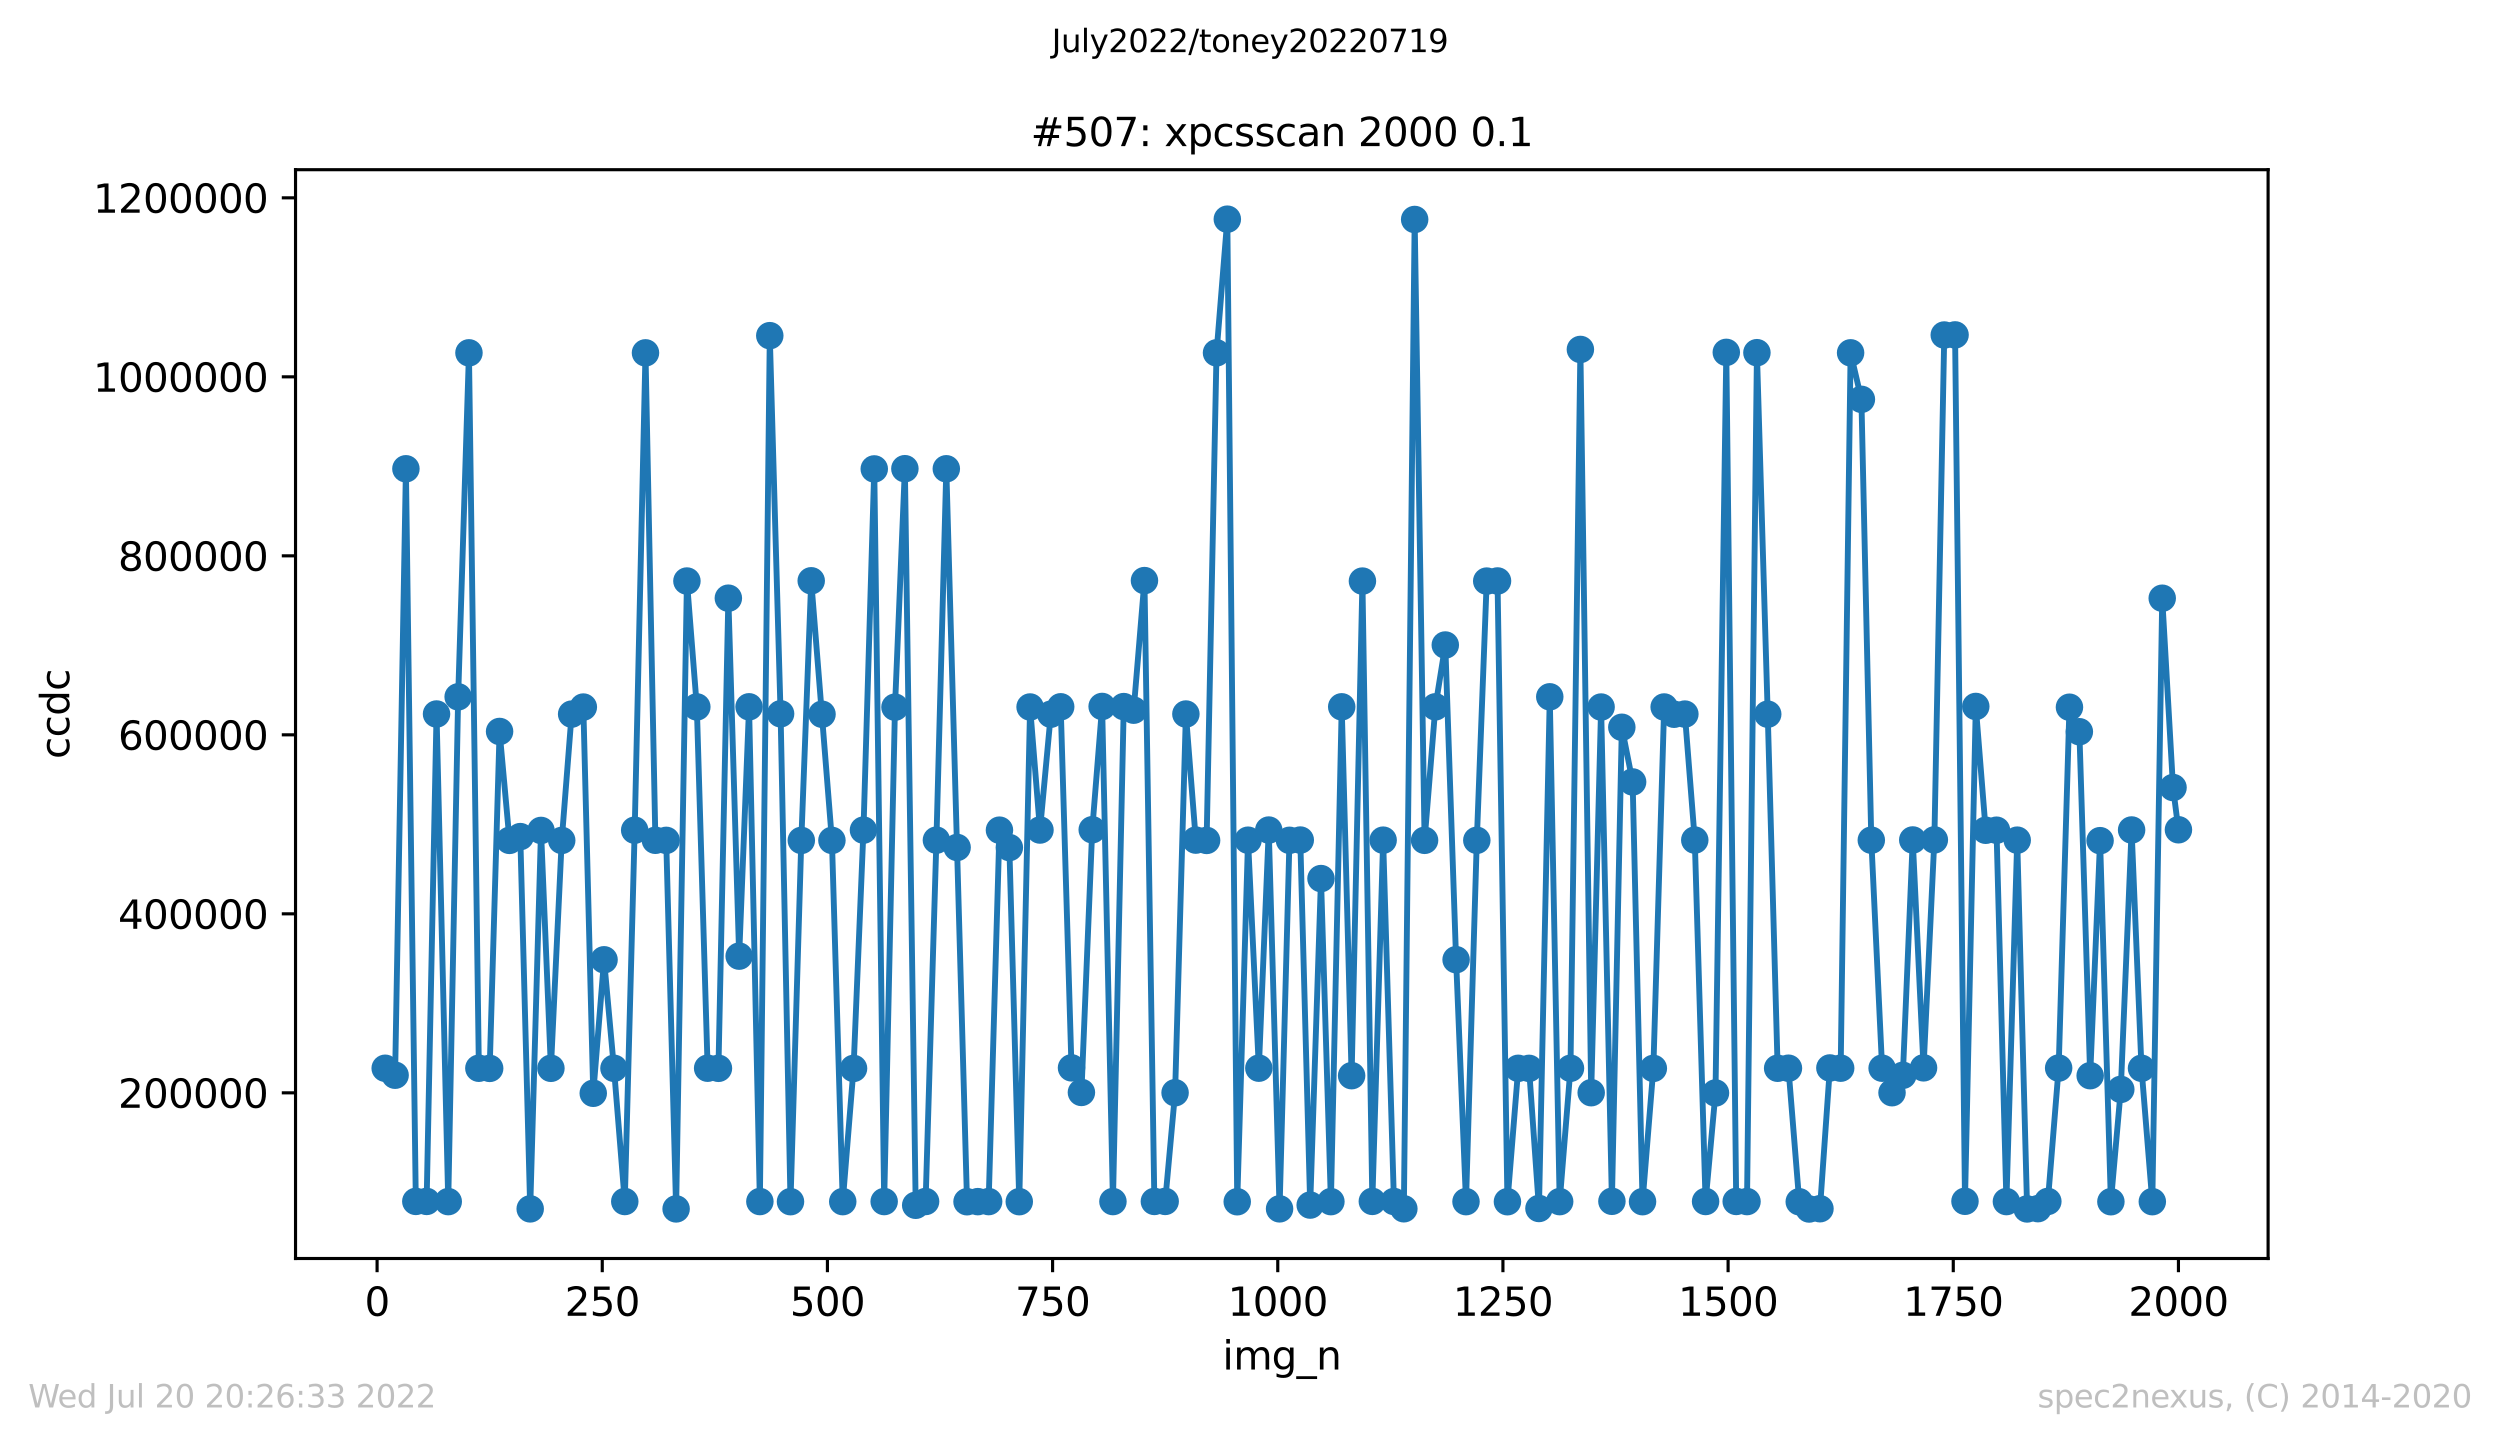
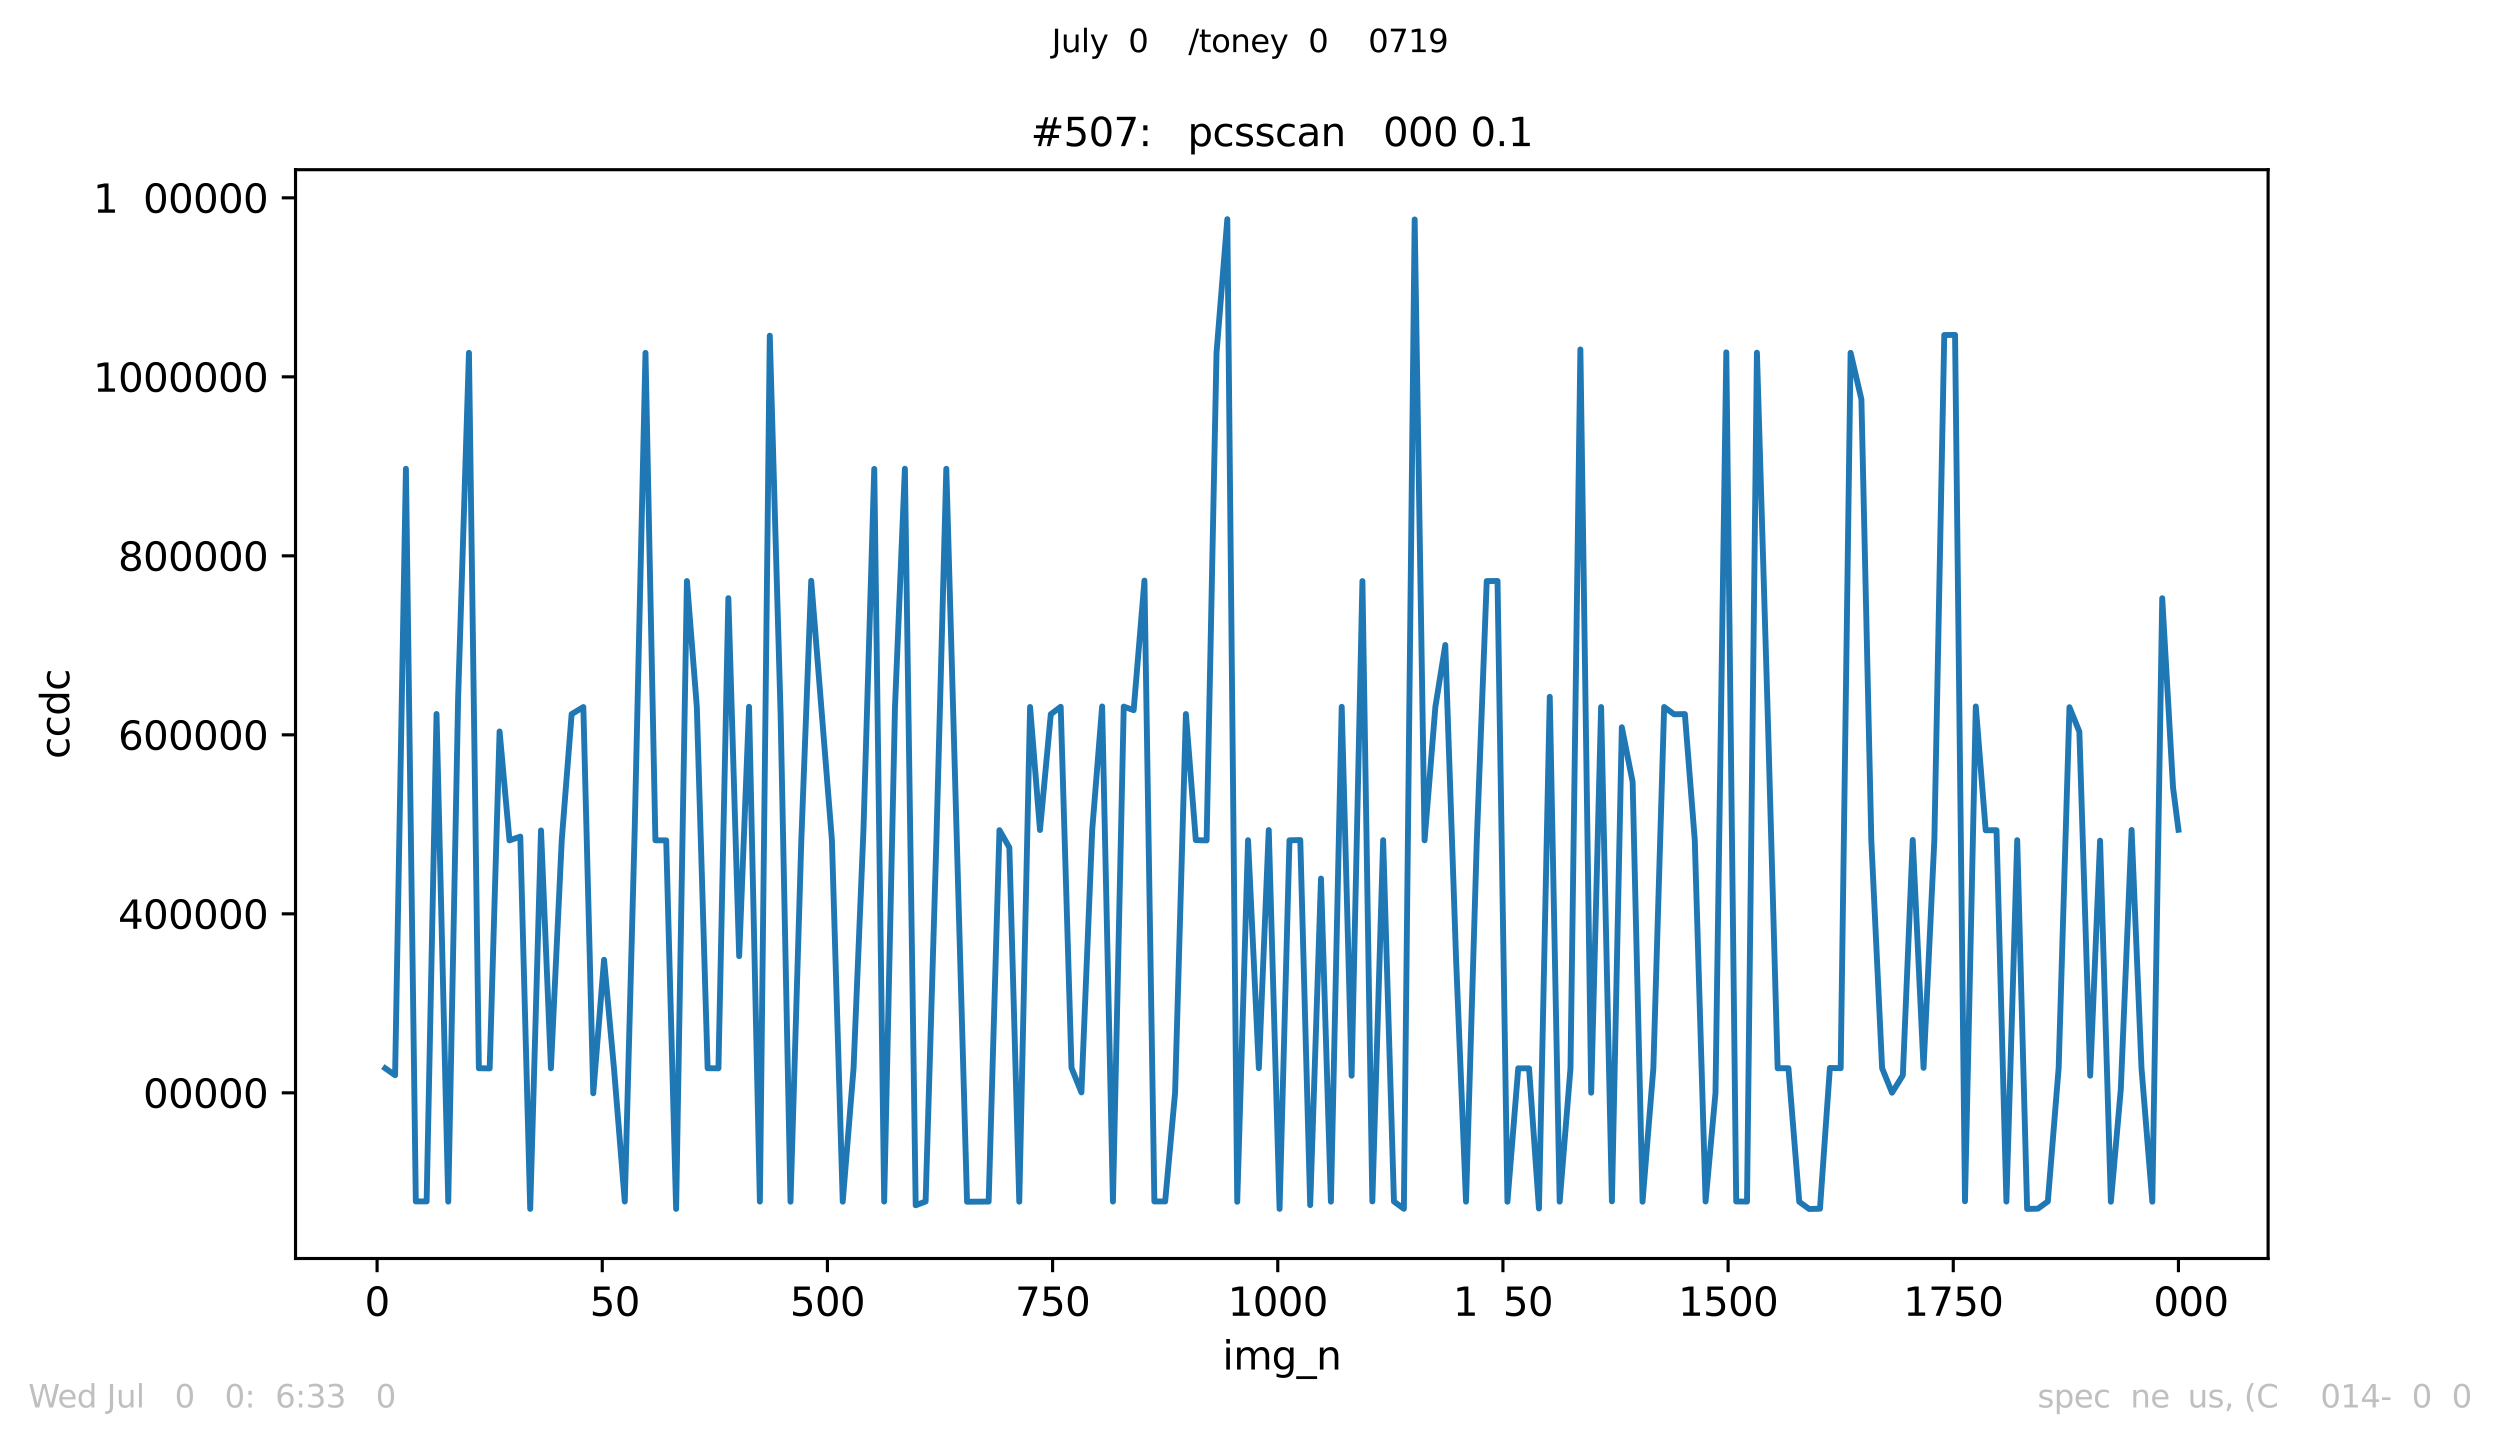
<svg xmlns="http://www.w3.org/2000/svg" xmlns:xlink="http://www.w3.org/1999/xlink" width="636.48pt" height="367.2pt" viewBox="0 0 636.48 367.2" version="1.1">
  <defs>
    <style type="text/css">*{stroke-linejoin: round; stroke-linecap: butt}</style>
  </defs>
  <g id="figure_1">
    <g id="patch_1">
      <path d="M 0 367.2  L 636.48 367.2  L 636.48 0  L 0 0  z " style="fill: #ffffff" />
    </g>
    <g id="axes_1">
      <g id="patch_2">
        <path d="M 75.24 320.4  L 577.44 320.4  L 577.44 43.2  L 75.24 43.2  z " style="fill: #ffffff" />
      </g>
      <g id="matplotlib.axis_1">
        <g id="xtick_1">
          <g id="line2d_1">
            <defs>
              <path id="madd8ca1b54" d="M 0 0  L 0 3.5  " style="stroke: #000000; stroke-width: 0.8" />
            </defs>
            <g>
              <use xlink:href="#madd8ca1b54" x="96.004" y="320.4" style="stroke: #000000; stroke-width: 0.8" />
            </g>
          </g>
          <g id="text_1">
            <g transform="translate(92.822 334.998)scale(0.1 -0.1)">
              <defs>
                <path id="DejaVuSans-30" d="M 2034 4250  Q 1547 4250 1301 3770  Q 1056 3291 1056 2328  Q 1056 1369 1301 889  Q 1547 409 2034 409  Q 2525 409 2770 889  Q 3016 1369 3016 2328  Q 3016 3291 2770 3770  Q 2525 4250 2034 4250  z M 2034 4750  Q 2819 4750 3233 4129  Q 3647 3509 3647 2328  Q 3647 1150 3233 529  Q 2819 -91 2034 -91  Q 1250 -91 836 529  Q 422 1150 422 2328  Q 422 3509 836 4129  Q 1250 4750 2034 4750  z " transform="scale(0.016)" />
              </defs>
              <use xlink:href="#DejaVuSans-30" />
            </g>
          </g>
        </g>
        <g id="xtick_2">
          <g id="line2d_2">
            <g>
              <use xlink:href="#madd8ca1b54" x="153.33" y="320.4" style="stroke: #000000; stroke-width: 0.8" />
            </g>
          </g>
          <g id="text_2">
            <g transform="translate(143.786 334.998)scale(0.1 -0.1)">
              <defs>
-                 <path id="DejaVuSans-32" d="M 1228 531  L 3431 531  L 3431 0  L 469 0  L 469 531  Q 828 903 1448 1529  Q 2069 2156 2228 2338  Q 2531 2678 2651 2914  Q 2772 3150 2772 3378  Q 2772 3750 2511 3984  Q 2250 4219 1831 4219  Q 1534 4219 1204 4116  Q 875 4013 500 3803  L 500 4441  Q 881 4594 1212 4672  Q 1544 4750 1819 4750  Q 2544 4750 2975 4387  Q 3406 4025 3406 3419  Q 3406 3131 3298 2873  Q 3191 2616 2906 2266  Q 2828 2175 2409 1742  Q 1991 1309 1228 531  z " transform="scale(0.016)" />
                <path id="DejaVuSans-35" d="M 691 4666  L 3169 4666  L 3169 4134  L 1269 4134  L 1269 2991  Q 1406 3038 1543 3061  Q 1681 3084 1819 3084  Q 2600 3084 3056 2656  Q 3513 2228 3513 1497  Q 3513 744 3044 326  Q 2575 -91 1722 -91  Q 1428 -91 1123 -41  Q 819 9 494 109  L 494 744  Q 775 591 1075 516  Q 1375 441 1709 441  Q 2250 441 2565 725  Q 2881 1009 2881 1497  Q 2881 1984 2565 2268  Q 2250 2553 1709 2553  Q 1456 2553 1204 2497  Q 953 2441 691 2322  L 691 4666  z " transform="scale(0.016)" />
              </defs>
              <use xlink:href="#DejaVuSans-32" />
              <use xlink:href="#DejaVuSans-35" x="63.623" />
              <use xlink:href="#DejaVuSans-30" x="127.246" />
            </g>
          </g>
        </g>
        <g id="xtick_3">
          <g id="line2d_3">
            <g>
              <use xlink:href="#madd8ca1b54" x="210.656" y="320.4" style="stroke: #000000; stroke-width: 0.8" />
            </g>
          </g>
          <g id="text_3">
            <g transform="translate(201.112 334.998)scale(0.1 -0.1)">
              <use xlink:href="#DejaVuSans-35" />
              <use xlink:href="#DejaVuSans-30" x="63.623" />
              <use xlink:href="#DejaVuSans-30" x="127.246" />
            </g>
          </g>
        </g>
        <g id="xtick_4">
          <g id="line2d_4">
            <g>
              <use xlink:href="#madd8ca1b54" x="267.982" y="320.4" style="stroke: #000000; stroke-width: 0.8" />
            </g>
          </g>
          <g id="text_4">
            <g transform="translate(258.438 334.998)scale(0.1 -0.1)">
              <defs>
                <path id="DejaVuSans-37" d="M 525 4666  L 3525 4666  L 3525 4397  L 1831 0  L 1172 0  L 2766 4134  L 525 4134  L 525 4666  z " transform="scale(0.016)" />
              </defs>
              <use xlink:href="#DejaVuSans-37" />
              <use xlink:href="#DejaVuSans-35" x="63.623" />
              <use xlink:href="#DejaVuSans-30" x="127.246" />
            </g>
          </g>
        </g>
        <g id="xtick_5">
          <g id="line2d_5">
            <g>
              <use xlink:href="#madd8ca1b54" x="325.308" y="320.4" style="stroke: #000000; stroke-width: 0.8" />
            </g>
          </g>
          <g id="text_5">
            <g transform="translate(312.583 334.998)scale(0.1 -0.1)">
              <defs>
                <path id="DejaVuSans-31" d="M 794 531  L 1825 531  L 1825 4091  L 703 3866  L 703 4441  L 1819 4666  L 2450 4666  L 2450 531  L 3481 531  L 3481 0  L 794 0  L 794 531  z " transform="scale(0.016)" />
              </defs>
              <use xlink:href="#DejaVuSans-31" />
              <use xlink:href="#DejaVuSans-30" x="63.623" />
              <use xlink:href="#DejaVuSans-30" x="127.246" />
              <use xlink:href="#DejaVuSans-30" x="190.869" />
            </g>
          </g>
        </g>
        <g id="xtick_6">
          <g id="line2d_6">
            <g>
              <use xlink:href="#madd8ca1b54" x="382.634" y="320.4" style="stroke: #000000; stroke-width: 0.8" />
            </g>
          </g>
          <g id="text_6">
            <g transform="translate(369.909 334.998)scale(0.1 -0.1)">
              <use xlink:href="#DejaVuSans-31" />
              <use xlink:href="#DejaVuSans-32" x="63.623" />
              <use xlink:href="#DejaVuSans-35" x="127.246" />
              <use xlink:href="#DejaVuSans-30" x="190.869" />
            </g>
          </g>
        </g>
        <g id="xtick_7">
          <g id="line2d_7">
            <g>
              <use xlink:href="#madd8ca1b54" x="439.96" y="320.4" style="stroke: #000000; stroke-width: 0.8" />
            </g>
          </g>
          <g id="text_7">
            <g transform="translate(427.235 334.998)scale(0.1 -0.1)">
              <use xlink:href="#DejaVuSans-31" />
              <use xlink:href="#DejaVuSans-35" x="63.623" />
              <use xlink:href="#DejaVuSans-30" x="127.246" />
              <use xlink:href="#DejaVuSans-30" x="190.869" />
            </g>
          </g>
        </g>
        <g id="xtick_8">
          <g id="line2d_8">
            <g>
              <use xlink:href="#madd8ca1b54" x="497.287" y="320.4" style="stroke: #000000; stroke-width: 0.8" />
            </g>
          </g>
          <g id="text_8">
            <g transform="translate(484.562 334.998)scale(0.1 -0.1)">
              <use xlink:href="#DejaVuSans-31" />
              <use xlink:href="#DejaVuSans-37" x="63.623" />
              <use xlink:href="#DejaVuSans-35" x="127.246" />
              <use xlink:href="#DejaVuSans-30" x="190.869" />
            </g>
          </g>
        </g>
        <g id="xtick_9">
          <g id="line2d_9">
            <g>
              <use xlink:href="#madd8ca1b54" x="554.613" y="320.4" style="stroke: #000000; stroke-width: 0.8" />
            </g>
          </g>
          <g id="text_9">
            <g transform="translate(541.888 334.998)scale(0.1 -0.1)">
              <use xlink:href="#DejaVuSans-32" />
              <use xlink:href="#DejaVuSans-30" x="63.623" />
              <use xlink:href="#DejaVuSans-30" x="127.246" />
              <use xlink:href="#DejaVuSans-30" x="190.869" />
            </g>
          </g>
        </g>
        <g id="text_10">
          <g transform="translate(311.238 348.677)scale(0.1 -0.1)">
            <defs>
              <path id="DejaVuSans-69" d="M 603 3500  L 1178 3500  L 1178 0  L 603 0  L 603 3500  z M 603 4863  L 1178 4863  L 1178 4134  L 603 4134  L 603 4863  z " transform="scale(0.016)" />
              <path id="DejaVuSans-6d" d="M 3328 2828  Q 3544 3216 3844 3400  Q 4144 3584 4550 3584  Q 5097 3584 5394 3201  Q 5691 2819 5691 2113  L 5691 0  L 5113 0  L 5113 2094  Q 5113 2597 4934 2840  Q 4756 3084 4391 3084  Q 3944 3084 3684 2787  Q 3425 2491 3425 1978  L 3425 0  L 2847 0  L 2847 2094  Q 2847 2600 2669 2842  Q 2491 3084 2119 3084  Q 1678 3084 1418 2786  Q 1159 2488 1159 1978  L 1159 0  L 581 0  L 581 3500  L 1159 3500  L 1159 2956  Q 1356 3278 1631 3431  Q 1906 3584 2284 3584  Q 2666 3584 2933 3390  Q 3200 3197 3328 2828  z " transform="scale(0.016)" />
              <path id="DejaVuSans-67" d="M 2906 1791  Q 2906 2416 2648 2759  Q 2391 3103 1925 3103  Q 1463 3103 1205 2759  Q 947 2416 947 1791  Q 947 1169 1205 825  Q 1463 481 1925 481  Q 2391 481 2648 825  Q 2906 1169 2906 1791  z M 3481 434  Q 3481 -459 3084 -895  Q 2688 -1331 1869 -1331  Q 1566 -1331 1297 -1286  Q 1028 -1241 775 -1147  L 775 -588  Q 1028 -725 1275 -790  Q 1522 -856 1778 -856  Q 2344 -856 2625 -561  Q 2906 -266 2906 331  L 2906 616  Q 2728 306 2450 153  Q 2172 0 1784 0  Q 1141 0 747 490  Q 353 981 353 1791  Q 353 2603 747 3093  Q 1141 3584 1784 3584  Q 2172 3584 2450 3431  Q 2728 3278 2906 2969  L 2906 3500  L 3481 3500  L 3481 434  z " transform="scale(0.016)" />
              <path id="DejaVuSans-5f" d="M 3263 -1063  L 3263 -1509  L -63 -1509  L -63 -1063  L 3263 -1063  z " transform="scale(0.016)" />
              <path id="DejaVuSans-6e" d="M 3513 2113  L 3513 0  L 2938 0  L 2938 2094  Q 2938 2591 2744 2837  Q 2550 3084 2163 3084  Q 1697 3084 1428 2787  Q 1159 2491 1159 1978  L 1159 0  L 581 0  L 581 3500  L 1159 3500  L 1159 2956  Q 1366 3272 1645 3428  Q 1925 3584 2291 3584  Q 2894 3584 3203 3211  Q 3513 2838 3513 2113  z " transform="scale(0.016)" />
            </defs>
            <use xlink:href="#DejaVuSans-69" />
            <use xlink:href="#DejaVuSans-6d" x="27.783" />
            <use xlink:href="#DejaVuSans-67" x="125.195" />
            <use xlink:href="#DejaVuSans-5f" x="188.672" />
            <use xlink:href="#DejaVuSans-6e" x="238.672" />
          </g>
        </g>
      </g>
      <g id="matplotlib.axis_2">
        <g id="ytick_1">
          <g id="line2d_10">
            <defs>
              <path id="md2fcc6db01" d="M 0 0  L -3.5 0  " style="stroke: #000000; stroke-width: 0.8" />
            </defs>
            <g>
              <use xlink:href="#md2fcc6db01" x="75.24" y="278.231" style="stroke: #000000; stroke-width: 0.8" />
            </g>
          </g>
          <g id="text_11">
            <g transform="translate(30.065 282.03)scale(0.1 -0.1)">
              <use xlink:href="#DejaVuSans-32" />
              <use xlink:href="#DejaVuSans-30" x="63.623" />
              <use xlink:href="#DejaVuSans-30" x="127.246" />
              <use xlink:href="#DejaVuSans-30" x="190.869" />
              <use xlink:href="#DejaVuSans-30" x="254.492" />
              <use xlink:href="#DejaVuSans-30" x="318.115" />
            </g>
          </g>
        </g>
        <g id="ytick_2">
          <g id="line2d_11">
            <g>
              <use xlink:href="#md2fcc6db01" x="75.24" y="232.658" style="stroke: #000000; stroke-width: 0.8" />
            </g>
          </g>
          <g id="text_12">
            <g transform="translate(30.065 236.457)scale(0.1 -0.1)">
              <defs>
                <path id="DejaVuSans-34" d="M 2419 4116  L 825 1625  L 2419 1625  L 2419 4116  z M 2253 4666  L 3047 4666  L 3047 1625  L 3713 1625  L 3713 1100  L 3047 1100  L 3047 0  L 2419 0  L 2419 1100  L 313 1100  L 313 1709  L 2253 4666  z " transform="scale(0.016)" />
              </defs>
              <use xlink:href="#DejaVuSans-34" />
              <use xlink:href="#DejaVuSans-30" x="63.623" />
              <use xlink:href="#DejaVuSans-30" x="127.246" />
              <use xlink:href="#DejaVuSans-30" x="190.869" />
              <use xlink:href="#DejaVuSans-30" x="254.492" />
              <use xlink:href="#DejaVuSans-30" x="318.115" />
            </g>
          </g>
        </g>
        <g id="ytick_3">
          <g id="line2d_12">
            <g>
              <use xlink:href="#md2fcc6db01" x="75.24" y="187.085" style="stroke: #000000; stroke-width: 0.8" />
            </g>
          </g>
          <g id="text_13">
            <g transform="translate(30.065 190.884)scale(0.1 -0.1)">
              <defs>
                <path id="DejaVuSans-36" d="M 2113 2584  Q 1688 2584 1439 2293  Q 1191 2003 1191 1497  Q 1191 994 1439 701  Q 1688 409 2113 409  Q 2538 409 2786 701  Q 3034 994 3034 1497  Q 3034 2003 2786 2293  Q 2538 2584 2113 2584  z M 3366 4563  L 3366 3988  Q 3128 4100 2886 4159  Q 2644 4219 2406 4219  Q 1781 4219 1451 3797  Q 1122 3375 1075 2522  Q 1259 2794 1537 2939  Q 1816 3084 2150 3084  Q 2853 3084 3261 2657  Q 3669 2231 3669 1497  Q 3669 778 3244 343  Q 2819 -91 2113 -91  Q 1303 -91 875 529  Q 447 1150 447 2328  Q 447 3434 972 4092  Q 1497 4750 2381 4750  Q 2619 4750 2861 4703  Q 3103 4656 3366 4563  z " transform="scale(0.016)" />
              </defs>
              <use xlink:href="#DejaVuSans-36" />
              <use xlink:href="#DejaVuSans-30" x="63.623" />
              <use xlink:href="#DejaVuSans-30" x="127.246" />
              <use xlink:href="#DejaVuSans-30" x="190.869" />
              <use xlink:href="#DejaVuSans-30" x="254.492" />
              <use xlink:href="#DejaVuSans-30" x="318.115" />
            </g>
          </g>
        </g>
        <g id="ytick_4">
          <g id="line2d_13">
            <g>
              <use xlink:href="#md2fcc6db01" x="75.24" y="141.512" style="stroke: #000000; stroke-width: 0.8" />
            </g>
          </g>
          <g id="text_14">
            <g transform="translate(30.065 145.312)scale(0.1 -0.1)">
              <defs>
                <path id="DejaVuSans-38" d="M 2034 2216  Q 1584 2216 1326 1975  Q 1069 1734 1069 1313  Q 1069 891 1326 650  Q 1584 409 2034 409  Q 2484 409 2743 651  Q 3003 894 3003 1313  Q 3003 1734 2745 1975  Q 2488 2216 2034 2216  z M 1403 2484  Q 997 2584 770 2862  Q 544 3141 544 3541  Q 544 4100 942 4425  Q 1341 4750 2034 4750  Q 2731 4750 3128 4425  Q 3525 4100 3525 3541  Q 3525 3141 3298 2862  Q 3072 2584 2669 2484  Q 3125 2378 3379 2068  Q 3634 1759 3634 1313  Q 3634 634 3220 271  Q 2806 -91 2034 -91  Q 1263 -91 848 271  Q 434 634 434 1313  Q 434 1759 690 2068  Q 947 2378 1403 2484  z M 1172 3481  Q 1172 3119 1398 2916  Q 1625 2713 2034 2713  Q 2441 2713 2670 2916  Q 2900 3119 2900 3481  Q 2900 3844 2670 4047  Q 2441 4250 2034 4250  Q 1625 4250 1398 4047  Q 1172 3844 1172 3481  z " transform="scale(0.016)" />
              </defs>
              <use xlink:href="#DejaVuSans-38" />
              <use xlink:href="#DejaVuSans-30" x="63.623" />
              <use xlink:href="#DejaVuSans-30" x="127.246" />
              <use xlink:href="#DejaVuSans-30" x="190.869" />
              <use xlink:href="#DejaVuSans-30" x="254.492" />
              <use xlink:href="#DejaVuSans-30" x="318.115" />
            </g>
          </g>
        </g>
        <g id="ytick_5">
          <g id="line2d_14">
            <g>
              <use xlink:href="#md2fcc6db01" x="75.24" y="95.94" style="stroke: #000000; stroke-width: 0.8" />
            </g>
          </g>
          <g id="text_15">
            <g transform="translate(23.703 99.739)scale(0.1 -0.1)">
              <use xlink:href="#DejaVuSans-31" />
              <use xlink:href="#DejaVuSans-30" x="63.623" />
              <use xlink:href="#DejaVuSans-30" x="127.246" />
              <use xlink:href="#DejaVuSans-30" x="190.869" />
              <use xlink:href="#DejaVuSans-30" x="254.492" />
              <use xlink:href="#DejaVuSans-30" x="318.115" />
              <use xlink:href="#DejaVuSans-30" x="381.738" />
            </g>
          </g>
        </g>
        <g id="ytick_6">
          <g id="line2d_15">
            <g>
              <use xlink:href="#md2fcc6db01" x="75.24" y="50.367" style="stroke: #000000; stroke-width: 0.8" />
            </g>
          </g>
          <g id="text_16">
            <g transform="translate(23.703 54.166)scale(0.1 -0.1)">
              <use xlink:href="#DejaVuSans-31" />
              <use xlink:href="#DejaVuSans-32" x="63.623" />
              <use xlink:href="#DejaVuSans-30" x="127.246" />
              <use xlink:href="#DejaVuSans-30" x="190.869" />
              <use xlink:href="#DejaVuSans-30" x="254.492" />
              <use xlink:href="#DejaVuSans-30" x="318.115" />
              <use xlink:href="#DejaVuSans-30" x="381.738" />
            </g>
          </g>
        </g>
        <g id="text_17">
          <g transform="translate(17.623 193.222)rotate(-90)scale(0.1 -0.1)">
            <defs>
              <path id="DejaVuSans-63" d="M 3122 3366  L 3122 2828  Q 2878 2963 2633 3030  Q 2388 3097 2138 3097  Q 1578 3097 1268 2742  Q 959 2388 959 1747  Q 959 1106 1268 751  Q 1578 397 2138 397  Q 2388 397 2633 464  Q 2878 531 3122 666  L 3122 134  Q 2881 22 2623 -34  Q 2366 -91 2075 -91  Q 1284 -91 818 406  Q 353 903 353 1747  Q 353 2603 823 3093  Q 1294 3584 2113 3584  Q 2378 3584 2631 3529  Q 2884 3475 3122 3366  z " transform="scale(0.016)" />
              <path id="DejaVuSans-64" d="M 2906 2969  L 2906 4863  L 3481 4863  L 3481 0  L 2906 0  L 2906 525  Q 2725 213 2448 61  Q 2172 -91 1784 -91  Q 1150 -91 751 415  Q 353 922 353 1747  Q 353 2572 751 3078  Q 1150 3584 1784 3584  Q 2172 3584 2448 3432  Q 2725 3281 2906 2969  z M 947 1747  Q 947 1113 1208 752  Q 1469 391 1925 391  Q 2381 391 2643 752  Q 2906 1113 2906 1747  Q 2906 2381 2643 2742  Q 2381 3103 1925 3103  Q 1469 3103 1208 2742  Q 947 2381 947 1747  z " transform="scale(0.016)" />
            </defs>
            <use xlink:href="#DejaVuSans-63" />
            <use xlink:href="#DejaVuSans-63" x="54.98" />
            <use xlink:href="#DejaVuSans-64" x="109.961" />
            <use xlink:href="#DejaVuSans-63" x="173.438" />
          </g>
        </g>
      </g>
      <g id="line2d_16">
        <path d="M 98.067 271.971  L 100.59 273.744  L 103.341 119.35  L 105.864 305.867  L 108.615 305.869  L 111.138 181.78  L 114.119 305.922  L 116.641 177.407  L 119.393 89.83  L 121.915 271.967  L 124.667 272.003  L 127.189 186.228  L 129.711 213.956  L 132.463 212.993  L 134.985 307.769  L 137.737 211.422  L 140.259 271.982  L 143.011 213.966  L 145.533 181.807  L 148.514 180.012  L 151.037 278.342  L 153.788 244.355  L 156.311 271.98  L 159.062 305.895  L 161.585 211.361  L 164.336 89.836  L 166.859 213.93  L 169.61 213.951  L 172.133 307.777  L 174.884 147.926  L 177.407 179.973  L 180.158 271.958  L 182.91 271.985  L 185.432 152.293  L 188.184 243.425  L 190.706 179.947  L 193.458 305.906  L 195.98 85.458  L 198.732 181.727  L 201.254 305.936  L 204.006 213.965  L 206.528 147.863  L 211.802 213.96  L 214.554 305.926  L 217.306 272.011  L 219.828 211.341  L 222.58 119.385  L 225.102 305.906  L 227.854 180.039  L 230.376 119.328  L 233.128 306.854  L 235.65 305.892  L 238.402 213.897  L 240.924 119.348  L 246.198 305.952  L 251.701 305.914  L 254.453 211.354  L 256.975 215.781  L 259.498 305.937  L 262.249 179.995  L 264.772 211.319  L 267.523 181.833  L 270.046 179.943  L 272.797 271.866  L 275.32 278.123  L 278.071 211.245  L 280.594 179.857  L 283.345 305.909  L 286.097 179.893  L 288.619 180.808  L 291.371 147.813  L 293.893 305.875  L 296.645 305.869  L 299.167 278.203  L 301.919 181.786  L 304.441 213.886  L 307.193 213.965  L 309.715 89.833  L 312.467 55.8  L 314.989 305.955  L 317.741 213.91  L 320.493 271.95  L 323.015 211.327  L 325.767 307.763  L 328.289 213.937  L 331.041 213.871  L 333.563 306.804  L 336.315 223.677  L 338.837 305.927  L 341.589 179.949  L 344.111 273.859  L 346.863 147.94  L 349.385 305.865  L 352.137 213.899  L 354.888 305.895  L 357.411 307.744  L 360.162 55.878  L 362.685 213.939  L 365.436 179.95  L 367.959 164.215  L 370.71 244.329  L 373.233 305.929  L 375.984 213.936  L 378.507 147.94  L 381.258 147.91  L 383.781 305.947  L 386.532 271.985  L 389.284 271.996  L 391.806 307.671  L 394.558 177.403  L 397.08 305.926  L 399.832 271.975  L 402.354 88.967  L 405.106 278.192  L 407.628 180.007  L 410.38 305.843  L 412.902 185.157  L 415.654 199.077  L 418.176 305.938  L 420.928 272.006  L 423.68 179.994  L 426.202 181.843  L 428.954 181.799  L 431.476 213.877  L 434.228 305.89  L 436.75 278.263  L 439.502 89.71  L 442.024 305.878  L 444.776 305.91  L 447.298 89.792  L 450.05 181.824  L 452.572 271.97  L 455.324 271.958  L 458.075 305.961  L 460.598 307.8  L 463.349 307.731  L 465.872 271.893  L 468.624 271.95  L 471.146 89.828  L 473.898 101.67  L 476.42 213.904  L 479.172 271.956  L 481.694 278.194  L 484.446 273.766  L 486.968 213.849  L 489.72 271.863  L 492.471 213.83  L 494.994 85.292  L 497.745 85.264  L 500.268 305.838  L 503.019 179.859  L 505.542 211.379  L 508.293 211.364  L 510.816 305.912  L 513.567 213.899  L 516.09 307.785  L 518.841 307.715  L 521.364 305.875  L 524.115 271.92  L 526.867 180.052  L 529.389 186.29  L 532.141 273.862  L 534.663 214.027  L 537.415 305.949  L 539.937 277.352  L 542.689 211.308  L 545.211 271.975  L 547.963 305.935  L 550.485 152.304  L 553.237 200.499  L 554.613 211.253  L 554.613 211.253  " clip-path="url(#p78f384ee8d)" style="fill: none; stroke: #1f77b4; stroke-width: 1.5; stroke-linecap: square" />
        <defs>
-           <path id="m4bc93594fa" d="M 0 3  C 0.796 3 1.559 2.684 2.121 2.121  C 2.684 1.559 3 0.796 3 0  C 3 -0.796 2.684 -1.559 2.121 -2.121  C 1.559 -2.684 0.796 -3 0 -3  C -0.796 -3 -1.559 -2.684 -2.121 -2.121  C -2.684 -1.559 -3 -0.796 -3 0  C -3 0.796 -2.684 1.559 -2.121 2.121  C -1.559 2.684 -0.796 3 0 3  z " style="stroke: #1f77b4" />
-         </defs>
+           </defs>
        <g clip-path="url(#p78f384ee8d)">
          <use xlink:href="#m4bc93594fa" x="98.067" y="271.971" style="fill: #1f77b4; stroke: #1f77b4" />
          <use xlink:href="#m4bc93594fa" x="100.59" y="273.744" style="fill: #1f77b4; stroke: #1f77b4" />
          <use xlink:href="#m4bc93594fa" x="103.341" y="119.35" style="fill: #1f77b4; stroke: #1f77b4" />
          <use xlink:href="#m4bc93594fa" x="105.864" y="305.867" style="fill: #1f77b4; stroke: #1f77b4" />
          <use xlink:href="#m4bc93594fa" x="108.615" y="305.869" style="fill: #1f77b4; stroke: #1f77b4" />
          <use xlink:href="#m4bc93594fa" x="111.138" y="181.78" style="fill: #1f77b4; stroke: #1f77b4" />
          <use xlink:href="#m4bc93594fa" x="114.119" y="305.922" style="fill: #1f77b4; stroke: #1f77b4" />
          <use xlink:href="#m4bc93594fa" x="116.641" y="177.407" style="fill: #1f77b4; stroke: #1f77b4" />
          <use xlink:href="#m4bc93594fa" x="119.393" y="89.83" style="fill: #1f77b4; stroke: #1f77b4" />
          <use xlink:href="#m4bc93594fa" x="121.915" y="271.967" style="fill: #1f77b4; stroke: #1f77b4" />
          <use xlink:href="#m4bc93594fa" x="124.667" y="272.003" style="fill: #1f77b4; stroke: #1f77b4" />
          <use xlink:href="#m4bc93594fa" x="127.189" y="186.228" style="fill: #1f77b4; stroke: #1f77b4" />
          <use xlink:href="#m4bc93594fa" x="129.711" y="213.956" style="fill: #1f77b4; stroke: #1f77b4" />
          <use xlink:href="#m4bc93594fa" x="132.463" y="212.993" style="fill: #1f77b4; stroke: #1f77b4" />
          <use xlink:href="#m4bc93594fa" x="134.985" y="307.769" style="fill: #1f77b4; stroke: #1f77b4" />
          <use xlink:href="#m4bc93594fa" x="137.737" y="211.422" style="fill: #1f77b4; stroke: #1f77b4" />
          <use xlink:href="#m4bc93594fa" x="140.259" y="271.982" style="fill: #1f77b4; stroke: #1f77b4" />
          <use xlink:href="#m4bc93594fa" x="143.011" y="213.966" style="fill: #1f77b4; stroke: #1f77b4" />
          <use xlink:href="#m4bc93594fa" x="145.533" y="181.807" style="fill: #1f77b4; stroke: #1f77b4" />
          <use xlink:href="#m4bc93594fa" x="148.514" y="180.012" style="fill: #1f77b4; stroke: #1f77b4" />
          <use xlink:href="#m4bc93594fa" x="151.037" y="278.342" style="fill: #1f77b4; stroke: #1f77b4" />
          <use xlink:href="#m4bc93594fa" x="153.788" y="244.355" style="fill: #1f77b4; stroke: #1f77b4" />
          <use xlink:href="#m4bc93594fa" x="156.311" y="271.98" style="fill: #1f77b4; stroke: #1f77b4" />
          <use xlink:href="#m4bc93594fa" x="159.062" y="305.895" style="fill: #1f77b4; stroke: #1f77b4" />
          <use xlink:href="#m4bc93594fa" x="161.585" y="211.361" style="fill: #1f77b4; stroke: #1f77b4" />
          <use xlink:href="#m4bc93594fa" x="164.336" y="89.836" style="fill: #1f77b4; stroke: #1f77b4" />
          <use xlink:href="#m4bc93594fa" x="166.859" y="213.93" style="fill: #1f77b4; stroke: #1f77b4" />
          <use xlink:href="#m4bc93594fa" x="169.61" y="213.951" style="fill: #1f77b4; stroke: #1f77b4" />
          <use xlink:href="#m4bc93594fa" x="172.133" y="307.777" style="fill: #1f77b4; stroke: #1f77b4" />
          <use xlink:href="#m4bc93594fa" x="174.884" y="147.926" style="fill: #1f77b4; stroke: #1f77b4" />
          <use xlink:href="#m4bc93594fa" x="177.407" y="179.973" style="fill: #1f77b4; stroke: #1f77b4" />
          <use xlink:href="#m4bc93594fa" x="180.158" y="271.958" style="fill: #1f77b4; stroke: #1f77b4" />
          <use xlink:href="#m4bc93594fa" x="182.91" y="271.985" style="fill: #1f77b4; stroke: #1f77b4" />
          <use xlink:href="#m4bc93594fa" x="185.432" y="152.293" style="fill: #1f77b4; stroke: #1f77b4" />
          <use xlink:href="#m4bc93594fa" x="188.184" y="243.425" style="fill: #1f77b4; stroke: #1f77b4" />
          <use xlink:href="#m4bc93594fa" x="190.706" y="179.947" style="fill: #1f77b4; stroke: #1f77b4" />
          <use xlink:href="#m4bc93594fa" x="193.458" y="305.906" style="fill: #1f77b4; stroke: #1f77b4" />
          <use xlink:href="#m4bc93594fa" x="195.98" y="85.458" style="fill: #1f77b4; stroke: #1f77b4" />
          <use xlink:href="#m4bc93594fa" x="198.732" y="181.727" style="fill: #1f77b4; stroke: #1f77b4" />
          <use xlink:href="#m4bc93594fa" x="201.254" y="305.936" style="fill: #1f77b4; stroke: #1f77b4" />
          <use xlink:href="#m4bc93594fa" x="204.006" y="213.965" style="fill: #1f77b4; stroke: #1f77b4" />
          <use xlink:href="#m4bc93594fa" x="206.528" y="147.863" style="fill: #1f77b4; stroke: #1f77b4" />
          <use xlink:href="#m4bc93594fa" x="209.28" y="181.843" style="fill: #1f77b4; stroke: #1f77b4" />
          <use xlink:href="#m4bc93594fa" x="211.802" y="213.96" style="fill: #1f77b4; stroke: #1f77b4" />
          <use xlink:href="#m4bc93594fa" x="214.554" y="305.926" style="fill: #1f77b4; stroke: #1f77b4" />
          <use xlink:href="#m4bc93594fa" x="217.306" y="272.011" style="fill: #1f77b4; stroke: #1f77b4" />
          <use xlink:href="#m4bc93594fa" x="219.828" y="211.341" style="fill: #1f77b4; stroke: #1f77b4" />
          <use xlink:href="#m4bc93594fa" x="222.58" y="119.385" style="fill: #1f77b4; stroke: #1f77b4" />
          <use xlink:href="#m4bc93594fa" x="225.102" y="305.906" style="fill: #1f77b4; stroke: #1f77b4" />
          <use xlink:href="#m4bc93594fa" x="227.854" y="180.039" style="fill: #1f77b4; stroke: #1f77b4" />
          <use xlink:href="#m4bc93594fa" x="230.376" y="119.328" style="fill: #1f77b4; stroke: #1f77b4" />
          <use xlink:href="#m4bc93594fa" x="233.128" y="306.854" style="fill: #1f77b4; stroke: #1f77b4" />
          <use xlink:href="#m4bc93594fa" x="235.65" y="305.892" style="fill: #1f77b4; stroke: #1f77b4" />
          <use xlink:href="#m4bc93594fa" x="238.402" y="213.897" style="fill: #1f77b4; stroke: #1f77b4" />
          <use xlink:href="#m4bc93594fa" x="240.924" y="119.348" style="fill: #1f77b4; stroke: #1f77b4" />
          <use xlink:href="#m4bc93594fa" x="243.676" y="215.755" style="fill: #1f77b4; stroke: #1f77b4" />
          <use xlink:href="#m4bc93594fa" x="246.198" y="305.952" style="fill: #1f77b4; stroke: #1f77b4" />
          <use xlink:href="#m4bc93594fa" x="248.95" y="305.927" style="fill: #1f77b4; stroke: #1f77b4" />
          <use xlink:href="#m4bc93594fa" x="251.701" y="305.914" style="fill: #1f77b4; stroke: #1f77b4" />
          <use xlink:href="#m4bc93594fa" x="254.453" y="211.354" style="fill: #1f77b4; stroke: #1f77b4" />
          <use xlink:href="#m4bc93594fa" x="256.975" y="215.781" style="fill: #1f77b4; stroke: #1f77b4" />
          <use xlink:href="#m4bc93594fa" x="259.498" y="305.937" style="fill: #1f77b4; stroke: #1f77b4" />
          <use xlink:href="#m4bc93594fa" x="262.249" y="179.995" style="fill: #1f77b4; stroke: #1f77b4" />
          <use xlink:href="#m4bc93594fa" x="264.772" y="211.319" style="fill: #1f77b4; stroke: #1f77b4" />
          <use xlink:href="#m4bc93594fa" x="267.523" y="181.833" style="fill: #1f77b4; stroke: #1f77b4" />
          <use xlink:href="#m4bc93594fa" x="270.046" y="179.943" style="fill: #1f77b4; stroke: #1f77b4" />
          <use xlink:href="#m4bc93594fa" x="272.797" y="271.866" style="fill: #1f77b4; stroke: #1f77b4" />
          <use xlink:href="#m4bc93594fa" x="275.32" y="278.123" style="fill: #1f77b4; stroke: #1f77b4" />
          <use xlink:href="#m4bc93594fa" x="278.071" y="211.245" style="fill: #1f77b4; stroke: #1f77b4" />
          <use xlink:href="#m4bc93594fa" x="280.594" y="179.857" style="fill: #1f77b4; stroke: #1f77b4" />
          <use xlink:href="#m4bc93594fa" x="283.345" y="305.909" style="fill: #1f77b4; stroke: #1f77b4" />
          <use xlink:href="#m4bc93594fa" x="286.097" y="179.893" style="fill: #1f77b4; stroke: #1f77b4" />
          <use xlink:href="#m4bc93594fa" x="288.619" y="180.808" style="fill: #1f77b4; stroke: #1f77b4" />
          <use xlink:href="#m4bc93594fa" x="291.371" y="147.813" style="fill: #1f77b4; stroke: #1f77b4" />
          <use xlink:href="#m4bc93594fa" x="293.893" y="305.875" style="fill: #1f77b4; stroke: #1f77b4" />
          <use xlink:href="#m4bc93594fa" x="296.645" y="305.869" style="fill: #1f77b4; stroke: #1f77b4" />
          <use xlink:href="#m4bc93594fa" x="299.167" y="278.203" style="fill: #1f77b4; stroke: #1f77b4" />
          <use xlink:href="#m4bc93594fa" x="301.919" y="181.786" style="fill: #1f77b4; stroke: #1f77b4" />
          <use xlink:href="#m4bc93594fa" x="304.441" y="213.886" style="fill: #1f77b4; stroke: #1f77b4" />
          <use xlink:href="#m4bc93594fa" x="307.193" y="213.965" style="fill: #1f77b4; stroke: #1f77b4" />
          <use xlink:href="#m4bc93594fa" x="309.715" y="89.833" style="fill: #1f77b4; stroke: #1f77b4" />
          <use xlink:href="#m4bc93594fa" x="312.467" y="55.8" style="fill: #1f77b4; stroke: #1f77b4" />
          <use xlink:href="#m4bc93594fa" x="314.989" y="305.955" style="fill: #1f77b4; stroke: #1f77b4" />
          <use xlink:href="#m4bc93594fa" x="317.741" y="213.91" style="fill: #1f77b4; stroke: #1f77b4" />
          <use xlink:href="#m4bc93594fa" x="320.493" y="271.95" style="fill: #1f77b4; stroke: #1f77b4" />
          <use xlink:href="#m4bc93594fa" x="323.015" y="211.327" style="fill: #1f77b4; stroke: #1f77b4" />
          <use xlink:href="#m4bc93594fa" x="325.767" y="307.763" style="fill: #1f77b4; stroke: #1f77b4" />
          <use xlink:href="#m4bc93594fa" x="328.289" y="213.937" style="fill: #1f77b4; stroke: #1f77b4" />
          <use xlink:href="#m4bc93594fa" x="331.041" y="213.871" style="fill: #1f77b4; stroke: #1f77b4" />
          <use xlink:href="#m4bc93594fa" x="333.563" y="306.804" style="fill: #1f77b4; stroke: #1f77b4" />
          <use xlink:href="#m4bc93594fa" x="336.315" y="223.677" style="fill: #1f77b4; stroke: #1f77b4" />
          <use xlink:href="#m4bc93594fa" x="338.837" y="305.927" style="fill: #1f77b4; stroke: #1f77b4" />
          <use xlink:href="#m4bc93594fa" x="341.589" y="179.949" style="fill: #1f77b4; stroke: #1f77b4" />
          <use xlink:href="#m4bc93594fa" x="344.111" y="273.859" style="fill: #1f77b4; stroke: #1f77b4" />
          <use xlink:href="#m4bc93594fa" x="346.863" y="147.94" style="fill: #1f77b4; stroke: #1f77b4" />
          <use xlink:href="#m4bc93594fa" x="349.385" y="305.865" style="fill: #1f77b4; stroke: #1f77b4" />
          <use xlink:href="#m4bc93594fa" x="352.137" y="213.899" style="fill: #1f77b4; stroke: #1f77b4" />
          <use xlink:href="#m4bc93594fa" x="354.888" y="305.895" style="fill: #1f77b4; stroke: #1f77b4" />
          <use xlink:href="#m4bc93594fa" x="357.411" y="307.744" style="fill: #1f77b4; stroke: #1f77b4" />
          <use xlink:href="#m4bc93594fa" x="360.162" y="55.878" style="fill: #1f77b4; stroke: #1f77b4" />
          <use xlink:href="#m4bc93594fa" x="362.685" y="213.939" style="fill: #1f77b4; stroke: #1f77b4" />
          <use xlink:href="#m4bc93594fa" x="365.436" y="179.95" style="fill: #1f77b4; stroke: #1f77b4" />
          <use xlink:href="#m4bc93594fa" x="367.959" y="164.215" style="fill: #1f77b4; stroke: #1f77b4" />
          <use xlink:href="#m4bc93594fa" x="370.71" y="244.329" style="fill: #1f77b4; stroke: #1f77b4" />
          <use xlink:href="#m4bc93594fa" x="373.233" y="305.929" style="fill: #1f77b4; stroke: #1f77b4" />
          <use xlink:href="#m4bc93594fa" x="375.984" y="213.936" style="fill: #1f77b4; stroke: #1f77b4" />
          <use xlink:href="#m4bc93594fa" x="378.507" y="147.94" style="fill: #1f77b4; stroke: #1f77b4" />
          <use xlink:href="#m4bc93594fa" x="381.258" y="147.91" style="fill: #1f77b4; stroke: #1f77b4" />
          <use xlink:href="#m4bc93594fa" x="383.781" y="305.947" style="fill: #1f77b4; stroke: #1f77b4" />
          <use xlink:href="#m4bc93594fa" x="386.532" y="271.985" style="fill: #1f77b4; stroke: #1f77b4" />
          <use xlink:href="#m4bc93594fa" x="389.284" y="271.996" style="fill: #1f77b4; stroke: #1f77b4" />
          <use xlink:href="#m4bc93594fa" x="391.806" y="307.671" style="fill: #1f77b4; stroke: #1f77b4" />
          <use xlink:href="#m4bc93594fa" x="394.558" y="177.403" style="fill: #1f77b4; stroke: #1f77b4" />
          <use xlink:href="#m4bc93594fa" x="397.08" y="305.926" style="fill: #1f77b4; stroke: #1f77b4" />
          <use xlink:href="#m4bc93594fa" x="399.832" y="271.975" style="fill: #1f77b4; stroke: #1f77b4" />
          <use xlink:href="#m4bc93594fa" x="402.354" y="88.967" style="fill: #1f77b4; stroke: #1f77b4" />
          <use xlink:href="#m4bc93594fa" x="405.106" y="278.192" style="fill: #1f77b4; stroke: #1f77b4" />
          <use xlink:href="#m4bc93594fa" x="407.628" y="180.007" style="fill: #1f77b4; stroke: #1f77b4" />
          <use xlink:href="#m4bc93594fa" x="410.38" y="305.843" style="fill: #1f77b4; stroke: #1f77b4" />
          <use xlink:href="#m4bc93594fa" x="412.902" y="185.157" style="fill: #1f77b4; stroke: #1f77b4" />
          <use xlink:href="#m4bc93594fa" x="415.654" y="199.077" style="fill: #1f77b4; stroke: #1f77b4" />
          <use xlink:href="#m4bc93594fa" x="418.176" y="305.938" style="fill: #1f77b4; stroke: #1f77b4" />
          <use xlink:href="#m4bc93594fa" x="420.928" y="272.006" style="fill: #1f77b4; stroke: #1f77b4" />
          <use xlink:href="#m4bc93594fa" x="423.68" y="179.994" style="fill: #1f77b4; stroke: #1f77b4" />
          <use xlink:href="#m4bc93594fa" x="426.202" y="181.843" style="fill: #1f77b4; stroke: #1f77b4" />
          <use xlink:href="#m4bc93594fa" x="428.954" y="181.799" style="fill: #1f77b4; stroke: #1f77b4" />
          <use xlink:href="#m4bc93594fa" x="431.476" y="213.877" style="fill: #1f77b4; stroke: #1f77b4" />
          <use xlink:href="#m4bc93594fa" x="434.228" y="305.89" style="fill: #1f77b4; stroke: #1f77b4" />
          <use xlink:href="#m4bc93594fa" x="436.75" y="278.263" style="fill: #1f77b4; stroke: #1f77b4" />
          <use xlink:href="#m4bc93594fa" x="439.502" y="89.71" style="fill: #1f77b4; stroke: #1f77b4" />
          <use xlink:href="#m4bc93594fa" x="442.024" y="305.878" style="fill: #1f77b4; stroke: #1f77b4" />
          <use xlink:href="#m4bc93594fa" x="444.776" y="305.91" style="fill: #1f77b4; stroke: #1f77b4" />
          <use xlink:href="#m4bc93594fa" x="447.298" y="89.792" style="fill: #1f77b4; stroke: #1f77b4" />
          <use xlink:href="#m4bc93594fa" x="450.05" y="181.824" style="fill: #1f77b4; stroke: #1f77b4" />
          <use xlink:href="#m4bc93594fa" x="452.572" y="271.97" style="fill: #1f77b4; stroke: #1f77b4" />
          <use xlink:href="#m4bc93594fa" x="455.324" y="271.958" style="fill: #1f77b4; stroke: #1f77b4" />
          <use xlink:href="#m4bc93594fa" x="458.075" y="305.961" style="fill: #1f77b4; stroke: #1f77b4" />
          <use xlink:href="#m4bc93594fa" x="460.598" y="307.8" style="fill: #1f77b4; stroke: #1f77b4" />
          <use xlink:href="#m4bc93594fa" x="463.349" y="307.731" style="fill: #1f77b4; stroke: #1f77b4" />
          <use xlink:href="#m4bc93594fa" x="465.872" y="271.893" style="fill: #1f77b4; stroke: #1f77b4" />
          <use xlink:href="#m4bc93594fa" x="468.624" y="271.95" style="fill: #1f77b4; stroke: #1f77b4" />
          <use xlink:href="#m4bc93594fa" x="471.146" y="89.828" style="fill: #1f77b4; stroke: #1f77b4" />
          <use xlink:href="#m4bc93594fa" x="473.898" y="101.67" style="fill: #1f77b4; stroke: #1f77b4" />
          <use xlink:href="#m4bc93594fa" x="476.42" y="213.904" style="fill: #1f77b4; stroke: #1f77b4" />
          <use xlink:href="#m4bc93594fa" x="479.172" y="271.956" style="fill: #1f77b4; stroke: #1f77b4" />
          <use xlink:href="#m4bc93594fa" x="481.694" y="278.194" style="fill: #1f77b4; stroke: #1f77b4" />
          <use xlink:href="#m4bc93594fa" x="484.446" y="273.766" style="fill: #1f77b4; stroke: #1f77b4" />
          <use xlink:href="#m4bc93594fa" x="486.968" y="213.849" style="fill: #1f77b4; stroke: #1f77b4" />
          <use xlink:href="#m4bc93594fa" x="489.72" y="271.863" style="fill: #1f77b4; stroke: #1f77b4" />
          <use xlink:href="#m4bc93594fa" x="492.471" y="213.83" style="fill: #1f77b4; stroke: #1f77b4" />
          <use xlink:href="#m4bc93594fa" x="494.994" y="85.292" style="fill: #1f77b4; stroke: #1f77b4" />
          <use xlink:href="#m4bc93594fa" x="497.745" y="85.264" style="fill: #1f77b4; stroke: #1f77b4" />
          <use xlink:href="#m4bc93594fa" x="500.268" y="305.838" style="fill: #1f77b4; stroke: #1f77b4" />
          <use xlink:href="#m4bc93594fa" x="503.019" y="179.859" style="fill: #1f77b4; stroke: #1f77b4" />
          <use xlink:href="#m4bc93594fa" x="505.542" y="211.379" style="fill: #1f77b4; stroke: #1f77b4" />
          <use xlink:href="#m4bc93594fa" x="508.293" y="211.364" style="fill: #1f77b4; stroke: #1f77b4" />
          <use xlink:href="#m4bc93594fa" x="510.816" y="305.912" style="fill: #1f77b4; stroke: #1f77b4" />
          <use xlink:href="#m4bc93594fa" x="513.567" y="213.899" style="fill: #1f77b4; stroke: #1f77b4" />
          <use xlink:href="#m4bc93594fa" x="516.09" y="307.785" style="fill: #1f77b4; stroke: #1f77b4" />
          <use xlink:href="#m4bc93594fa" x="518.841" y="307.715" style="fill: #1f77b4; stroke: #1f77b4" />
          <use xlink:href="#m4bc93594fa" x="521.364" y="305.875" style="fill: #1f77b4; stroke: #1f77b4" />
          <use xlink:href="#m4bc93594fa" x="524.115" y="271.92" style="fill: #1f77b4; stroke: #1f77b4" />
          <use xlink:href="#m4bc93594fa" x="526.867" y="180.052" style="fill: #1f77b4; stroke: #1f77b4" />
          <use xlink:href="#m4bc93594fa" x="529.389" y="186.29" style="fill: #1f77b4; stroke: #1f77b4" />
          <use xlink:href="#m4bc93594fa" x="532.141" y="273.862" style="fill: #1f77b4; stroke: #1f77b4" />
          <use xlink:href="#m4bc93594fa" x="534.663" y="214.027" style="fill: #1f77b4; stroke: #1f77b4" />
          <use xlink:href="#m4bc93594fa" x="537.415" y="305.949" style="fill: #1f77b4; stroke: #1f77b4" />
          <use xlink:href="#m4bc93594fa" x="539.937" y="277.352" style="fill: #1f77b4; stroke: #1f77b4" />
          <use xlink:href="#m4bc93594fa" x="542.689" y="211.308" style="fill: #1f77b4; stroke: #1f77b4" />
          <use xlink:href="#m4bc93594fa" x="545.211" y="271.975" style="fill: #1f77b4; stroke: #1f77b4" />
          <use xlink:href="#m4bc93594fa" x="547.963" y="305.935" style="fill: #1f77b4; stroke: #1f77b4" />
          <use xlink:href="#m4bc93594fa" x="550.485" y="152.304" style="fill: #1f77b4; stroke: #1f77b4" />
          <use xlink:href="#m4bc93594fa" x="553.237" y="200.499" style="fill: #1f77b4; stroke: #1f77b4" />
          <use xlink:href="#m4bc93594fa" x="554.613" y="211.253" style="fill: #1f77b4; stroke: #1f77b4" />
        </g>
      </g>
      <g id="patch_3">
        <path d="M 75.24 320.4  L 75.24 43.2  " style="fill: none; stroke: #000000; stroke-width: 0.8; stroke-linejoin: miter; stroke-linecap: square" />
      </g>
      <g id="patch_4">
        <path d="M 577.44 320.4  L 577.44 43.2  " style="fill: none; stroke: #000000; stroke-width: 0.8; stroke-linejoin: miter; stroke-linecap: square" />
      </g>
      <g id="patch_5">
        <path d="M 75.24 320.4  L 577.44 320.4  " style="fill: none; stroke: #000000; stroke-width: 0.8; stroke-linejoin: miter; stroke-linecap: square" />
      </g>
      <g id="patch_6">
        <path d="M 75.24 43.2  L 577.44 43.2  " style="fill: none; stroke: #000000; stroke-width: 0.8; stroke-linejoin: miter; stroke-linecap: square" />
      </g>
      <g id="text_18">
        <g transform="translate(262.404 37.2)scale(0.1 -0.1)">
          <defs>
            <path id="DejaVuSans-23" d="M 3272 2816  L 2363 2816  L 2100 1772  L 3016 1772  L 3272 2816  z M 2803 4594  L 2478 3297  L 3391 3297  L 3719 4594  L 4219 4594  L 3897 3297  L 4872 3297  L 4872 2816  L 3775 2816  L 3519 1772  L 4513 1772  L 4513 1294  L 3397 1294  L 3072 0  L 2572 0  L 2894 1294  L 1978 1294  L 1656 0  L 1153 0  L 1478 1294  L 494 1294  L 494 1772  L 1594 1772  L 1856 2816  L 850 2816  L 850 3297  L 1978 3297  L 2297 4594  L 2803 4594  z " transform="scale(0.016)" />
            <path id="DejaVuSans-3a" d="M 750 794  L 1409 794  L 1409 0  L 750 0  L 750 794  z M 750 3309  L 1409 3309  L 1409 2516  L 750 2516  L 750 3309  z " transform="scale(0.016)" />
            <path id="DejaVuSans-20" transform="scale(0.016)" />
-             <path id="DejaVuSans-78" d="M 3513 3500  L 2247 1797  L 3578 0  L 2900 0  L 1881 1375  L 863 0  L 184 0  L 1544 1831  L 300 3500  L 978 3500  L 1906 2253  L 2834 3500  L 3513 3500  z " transform="scale(0.016)" />
            <path id="DejaVuSans-70" d="M 1159 525  L 1159 -1331  L 581 -1331  L 581 3500  L 1159 3500  L 1159 2969  Q 1341 3281 1617 3432  Q 1894 3584 2278 3584  Q 2916 3584 3314 3078  Q 3713 2572 3713 1747  Q 3713 922 3314 415  Q 2916 -91 2278 -91  Q 1894 -91 1617 61  Q 1341 213 1159 525  z M 3116 1747  Q 3116 2381 2855 2742  Q 2594 3103 2138 3103  Q 1681 3103 1420 2742  Q 1159 2381 1159 1747  Q 1159 1113 1420 752  Q 1681 391 2138 391  Q 2594 391 2855 752  Q 3116 1113 3116 1747  z " transform="scale(0.016)" />
            <path id="DejaVuSans-73" d="M 2834 3397  L 2834 2853  Q 2591 2978 2328 3040  Q 2066 3103 1784 3103  Q 1356 3103 1142 2972  Q 928 2841 928 2578  Q 928 2378 1081 2264  Q 1234 2150 1697 2047  L 1894 2003  Q 2506 1872 2764 1633  Q 3022 1394 3022 966  Q 3022 478 2636 193  Q 2250 -91 1575 -91  Q 1294 -91 989 -36  Q 684 19 347 128  L 347 722  Q 666 556 975 473  Q 1284 391 1588 391  Q 1994 391 2212 530  Q 2431 669 2431 922  Q 2431 1156 2273 1281  Q 2116 1406 1581 1522  L 1381 1569  Q 847 1681 609 1914  Q 372 2147 372 2553  Q 372 3047 722 3315  Q 1072 3584 1716 3584  Q 2034 3584 2315 3537  Q 2597 3491 2834 3397  z " transform="scale(0.016)" />
            <path id="DejaVuSans-61" d="M 2194 1759  Q 1497 1759 1228 1600  Q 959 1441 959 1056  Q 959 750 1161 570  Q 1363 391 1709 391  Q 2188 391 2477 730  Q 2766 1069 2766 1631  L 2766 1759  L 2194 1759  z M 3341 1997  L 3341 0  L 2766 0  L 2766 531  Q 2569 213 2275 61  Q 1981 -91 1556 -91  Q 1019 -91 701 211  Q 384 513 384 1019  Q 384 1609 779 1909  Q 1175 2209 1959 2209  L 2766 2209  L 2766 2266  Q 2766 2663 2505 2880  Q 2244 3097 1772 3097  Q 1472 3097 1187 3025  Q 903 2953 641 2809  L 641 3341  Q 956 3463 1253 3523  Q 1550 3584 1831 3584  Q 2591 3584 2966 3190  Q 3341 2797 3341 1997  z " transform="scale(0.016)" />
            <path id="DejaVuSans-2e" d="M 684 794  L 1344 794  L 1344 0  L 684 0  L 684 794  z " transform="scale(0.016)" />
          </defs>
          <use xlink:href="#DejaVuSans-23" />
          <use xlink:href="#DejaVuSans-35" x="83.789" />
          <use xlink:href="#DejaVuSans-30" x="147.412" />
          <use xlink:href="#DejaVuSans-37" x="211.035" />
          <use xlink:href="#DejaVuSans-3a" x="274.658" />
          <use xlink:href="#DejaVuSans-20" x="308.35" />
          <use xlink:href="#DejaVuSans-78" x="340.137" />
          <use xlink:href="#DejaVuSans-70" x="399.316" />
          <use xlink:href="#DejaVuSans-63" x="462.793" />
          <use xlink:href="#DejaVuSans-73" x="517.773" />
          <use xlink:href="#DejaVuSans-73" x="569.873" />
          <use xlink:href="#DejaVuSans-63" x="621.973" />
          <use xlink:href="#DejaVuSans-61" x="676.953" />
          <use xlink:href="#DejaVuSans-6e" x="738.232" />
          <use xlink:href="#DejaVuSans-20" x="801.611" />
          <use xlink:href="#DejaVuSans-32" x="833.398" />
          <use xlink:href="#DejaVuSans-30" x="897.021" />
          <use xlink:href="#DejaVuSans-30" x="960.645" />
          <use xlink:href="#DejaVuSans-30" x="1024.268" />
          <use xlink:href="#DejaVuSans-20" x="1087.891" />
          <use xlink:href="#DejaVuSans-30" x="1119.678" />
          <use xlink:href="#DejaVuSans-2e" x="1183.301" />
          <use xlink:href="#DejaVuSans-31" x="1215.088" />
        </g>
      </g>
    </g>
    <g id="text_19">
      <g transform="translate(267.779 13.279)scale(0.08 -0.08)">
        <defs>
          <path id="DejaVuSans-4a" d="M 628 4666  L 1259 4666  L 1259 325  Q 1259 -519 939 -900  Q 619 -1281 -91 -1281  L -331 -1281  L -331 -750  L -134 -750  Q 284 -750 456 -515  Q 628 -281 628 325  L 628 4666  z " transform="scale(0.016)" />
          <path id="DejaVuSans-75" d="M 544 1381  L 544 3500  L 1119 3500  L 1119 1403  Q 1119 906 1312 657  Q 1506 409 1894 409  Q 2359 409 2629 706  Q 2900 1003 2900 1516  L 2900 3500  L 3475 3500  L 3475 0  L 2900 0  L 2900 538  Q 2691 219 2414 64  Q 2138 -91 1772 -91  Q 1169 -91 856 284  Q 544 659 544 1381  z M 1991 3584  L 1991 3584  z " transform="scale(0.016)" />
          <path id="DejaVuSans-6c" d="M 603 4863  L 1178 4863  L 1178 0  L 603 0  L 603 4863  z " transform="scale(0.016)" />
          <path id="DejaVuSans-79" d="M 2059 -325  Q 1816 -950 1584 -1140  Q 1353 -1331 966 -1331  L 506 -1331  L 506 -850  L 844 -850  Q 1081 -850 1212 -737  Q 1344 -625 1503 -206  L 1606 56  L 191 3500  L 800 3500  L 1894 763  L 2988 3500  L 3597 3500  L 2059 -325  z " transform="scale(0.016)" />
          <path id="DejaVuSans-2f" d="M 1625 4666  L 2156 4666  L 531 -594  L 0 -594  L 1625 4666  z " transform="scale(0.016)" />
          <path id="DejaVuSans-74" d="M 1172 4494  L 1172 3500  L 2356 3500  L 2356 3053  L 1172 3053  L 1172 1153  Q 1172 725 1289 603  Q 1406 481 1766 481  L 2356 481  L 2356 0  L 1766 0  Q 1100 0 847 248  Q 594 497 594 1153  L 594 3053  L 172 3053  L 172 3500  L 594 3500  L 594 4494  L 1172 4494  z " transform="scale(0.016)" />
          <path id="DejaVuSans-6f" d="M 1959 3097  Q 1497 3097 1228 2736  Q 959 2375 959 1747  Q 959 1119 1226 758  Q 1494 397 1959 397  Q 2419 397 2687 759  Q 2956 1122 2956 1747  Q 2956 2369 2687 2733  Q 2419 3097 1959 3097  z M 1959 3584  Q 2709 3584 3137 3096  Q 3566 2609 3566 1747  Q 3566 888 3137 398  Q 2709 -91 1959 -91  Q 1206 -91 779 398  Q 353 888 353 1747  Q 353 2609 779 3096  Q 1206 3584 1959 3584  z " transform="scale(0.016)" />
          <path id="DejaVuSans-65" d="M 3597 1894  L 3597 1613  L 953 1613  Q 991 1019 1311 708  Q 1631 397 2203 397  Q 2534 397 2845 478  Q 3156 559 3463 722  L 3463 178  Q 3153 47 2828 -22  Q 2503 -91 2169 -91  Q 1331 -91 842 396  Q 353 884 353 1716  Q 353 2575 817 3079  Q 1281 3584 2069 3584  Q 2775 3584 3186 3129  Q 3597 2675 3597 1894  z M 3022 2063  Q 3016 2534 2758 2815  Q 2500 3097 2075 3097  Q 1594 3097 1305 2825  Q 1016 2553 972 2059  L 3022 2063  z " transform="scale(0.016)" />
          <path id="DejaVuSans-39" d="M 703 97  L 703 672  Q 941 559 1184 500  Q 1428 441 1663 441  Q 2288 441 2617 861  Q 2947 1281 2994 2138  Q 2813 1869 2534 1725  Q 2256 1581 1919 1581  Q 1219 1581 811 2004  Q 403 2428 403 3163  Q 403 3881 828 4315  Q 1253 4750 1959 4750  Q 2769 4750 3195 4129  Q 3622 3509 3622 2328  Q 3622 1225 3098 567  Q 2575 -91 1691 -91  Q 1453 -91 1209 -44  Q 966 3 703 97  z M 1959 2075  Q 2384 2075 2632 2365  Q 2881 2656 2881 3163  Q 2881 3666 2632 3958  Q 2384 4250 1959 4250  Q 1534 4250 1286 3958  Q 1038 3666 1038 3163  Q 1038 2656 1286 2365  Q 1534 2075 1959 2075  z " transform="scale(0.016)" />
        </defs>
        <use xlink:href="#DejaVuSans-4a" />
        <use xlink:href="#DejaVuSans-75" x="29.492" />
        <use xlink:href="#DejaVuSans-6c" x="92.871" />
        <use xlink:href="#DejaVuSans-79" x="120.654" />
        <use xlink:href="#DejaVuSans-32" x="179.834" />
        <use xlink:href="#DejaVuSans-30" x="243.457" />
        <use xlink:href="#DejaVuSans-32" x="307.08" />
        <use xlink:href="#DejaVuSans-32" x="370.703" />
        <use xlink:href="#DejaVuSans-2f" x="434.326" />
        <use xlink:href="#DejaVuSans-74" x="468.018" />
        <use xlink:href="#DejaVuSans-6f" x="507.227" />
        <use xlink:href="#DejaVuSans-6e" x="568.408" />
        <use xlink:href="#DejaVuSans-65" x="631.787" />
        <use xlink:href="#DejaVuSans-79" x="693.311" />
        <use xlink:href="#DejaVuSans-32" x="752.49" />
        <use xlink:href="#DejaVuSans-30" x="816.113" />
        <use xlink:href="#DejaVuSans-32" x="879.736" />
        <use xlink:href="#DejaVuSans-32" x="943.359" />
        <use xlink:href="#DejaVuSans-30" x="1006.982" />
        <use xlink:href="#DejaVuSans-37" x="1070.605" />
        <use xlink:href="#DejaVuSans-31" x="1134.229" />
        <use xlink:href="#DejaVuSans-39" x="1197.852" />
      </g>
    </g>
    <g id="text_20">
      <g style="fill: #808080; opacity: 0.5" transform="translate(7.2 358.336)scale(0.08 -0.08)">
        <defs>
          <path id="DejaVuSans-57" d="M 213 4666  L 850 4666  L 1831 722  L 2809 4666  L 3519 4666  L 4500 722  L 5478 4666  L 6119 4666  L 4947 0  L 4153 0  L 3169 4050  L 2175 0  L 1381 0  L 213 4666  z " transform="scale(0.016)" />
          <path id="DejaVuSans-33" d="M 2597 2516  Q 3050 2419 3304 2112  Q 3559 1806 3559 1356  Q 3559 666 3084 287  Q 2609 -91 1734 -91  Q 1441 -91 1130 -33  Q 819 25 488 141  L 488 750  Q 750 597 1062 519  Q 1375 441 1716 441  Q 2309 441 2620 675  Q 2931 909 2931 1356  Q 2931 1769 2642 2001  Q 2353 2234 1838 2234  L 1294 2234  L 1294 2753  L 1863 2753  Q 2328 2753 2575 2939  Q 2822 3125 2822 3475  Q 2822 3834 2567 4026  Q 2313 4219 1838 4219  Q 1578 4219 1281 4162  Q 984 4106 628 3988  L 628 4550  Q 988 4650 1302 4700  Q 1616 4750 1894 4750  Q 2613 4750 3031 4423  Q 3450 4097 3450 3541  Q 3450 3153 3228 2886  Q 3006 2619 2597 2516  z " transform="scale(0.016)" />
        </defs>
        <use xlink:href="#DejaVuSans-57" />
        <use xlink:href="#DejaVuSans-65" x="93.002" />
        <use xlink:href="#DejaVuSans-64" x="154.525" />
        <use xlink:href="#DejaVuSans-20" x="218.002" />
        <use xlink:href="#DejaVuSans-4a" x="249.789" />
        <use xlink:href="#DejaVuSans-75" x="279.281" />
        <use xlink:href="#DejaVuSans-6c" x="342.66" />
        <use xlink:href="#DejaVuSans-20" x="370.443" />
        <use xlink:href="#DejaVuSans-32" x="402.23" />
        <use xlink:href="#DejaVuSans-30" x="465.854" />
        <use xlink:href="#DejaVuSans-20" x="529.477" />
        <use xlink:href="#DejaVuSans-32" x="561.264" />
        <use xlink:href="#DejaVuSans-30" x="624.887" />
        <use xlink:href="#DejaVuSans-3a" x="688.51" />
        <use xlink:href="#DejaVuSans-32" x="722.201" />
        <use xlink:href="#DejaVuSans-36" x="785.824" />
        <use xlink:href="#DejaVuSans-3a" x="849.447" />
        <use xlink:href="#DejaVuSans-33" x="883.139" />
        <use xlink:href="#DejaVuSans-33" x="946.762" />
        <use xlink:href="#DejaVuSans-20" x="1010.385" />
        <use xlink:href="#DejaVuSans-32" x="1042.172" />
        <use xlink:href="#DejaVuSans-30" x="1105.795" />
        <use xlink:href="#DejaVuSans-32" x="1169.418" />
        <use xlink:href="#DejaVuSans-32" x="1233.041" />
      </g>
    </g>
    <g id="text_21">
      <g style="fill: #808080; opacity: 0.5" transform="translate(518.735 358.336)scale(0.08 -0.08)">
        <defs>
          <path id="DejaVuSans-2c" d="M 750 794  L 1409 794  L 1409 256  L 897 -744  L 494 -744  L 750 256  L 750 794  z " transform="scale(0.016)" />
          <path id="DejaVuSans-28" d="M 1984 4856  Q 1566 4138 1362 3434  Q 1159 2731 1159 2009  Q 1159 1288 1364 580  Q 1569 -128 1984 -844  L 1484 -844  Q 1016 -109 783 600  Q 550 1309 550 2009  Q 550 2706 781 3412  Q 1013 4119 1484 4856  L 1984 4856  z " transform="scale(0.016)" />
          <path id="DejaVuSans-43" d="M 4122 4306  L 4122 3641  Q 3803 3938 3442 4084  Q 3081 4231 2675 4231  Q 1875 4231 1450 3742  Q 1025 3253 1025 2328  Q 1025 1406 1450 917  Q 1875 428 2675 428  Q 3081 428 3442 575  Q 3803 722 4122 1019  L 4122 359  Q 3791 134 3420 21  Q 3050 -91 2638 -91  Q 1578 -91 968 557  Q 359 1206 359 2328  Q 359 3453 968 4101  Q 1578 4750 2638 4750  Q 3056 4750 3426 4639  Q 3797 4528 4122 4306  z " transform="scale(0.016)" />
-           <path id="DejaVuSans-29" d="M 513 4856  L 1013 4856  Q 1481 4119 1714 3412  Q 1947 2706 1947 2009  Q 1947 1309 1714 600  Q 1481 -109 1013 -844  L 513 -844  Q 928 -128 1133 580  Q 1338 1288 1338 2009  Q 1338 2731 1133 3434  Q 928 4138 513 4856  z " transform="scale(0.016)" />
          <path id="DejaVuSans-2d" d="M 313 2009  L 1997 2009  L 1997 1497  L 313 1497  L 313 2009  z " transform="scale(0.016)" />
        </defs>
        <use xlink:href="#DejaVuSans-73" />
        <use xlink:href="#DejaVuSans-70" x="52.1" />
        <use xlink:href="#DejaVuSans-65" x="115.576" />
        <use xlink:href="#DejaVuSans-63" x="177.1" />
        <use xlink:href="#DejaVuSans-32" x="232.08" />
        <use xlink:href="#DejaVuSans-6e" x="295.703" />
        <use xlink:href="#DejaVuSans-65" x="359.082" />
        <use xlink:href="#DejaVuSans-78" x="418.855" />
        <use xlink:href="#DejaVuSans-75" x="478.035" />
        <use xlink:href="#DejaVuSans-73" x="541.414" />
        <use xlink:href="#DejaVuSans-2c" x="593.514" />
        <use xlink:href="#DejaVuSans-20" x="625.301" />
        <use xlink:href="#DejaVuSans-28" x="657.088" />
        <use xlink:href="#DejaVuSans-43" x="696.102" />
        <use xlink:href="#DejaVuSans-29" x="765.926" />
        <use xlink:href="#DejaVuSans-20" x="804.939" />
        <use xlink:href="#DejaVuSans-32" x="836.727" />
        <use xlink:href="#DejaVuSans-30" x="900.35" />
        <use xlink:href="#DejaVuSans-31" x="963.973" />
        <use xlink:href="#DejaVuSans-34" x="1027.596" />
        <use xlink:href="#DejaVuSans-2d" x="1091.219" />
        <use xlink:href="#DejaVuSans-32" x="1127.303" />
        <use xlink:href="#DejaVuSans-30" x="1190.926" />
        <use xlink:href="#DejaVuSans-32" x="1254.549" />
        <use xlink:href="#DejaVuSans-30" x="1318.172" />
      </g>
    </g>
  </g>
  <defs>
    <clipPath id="p78f384ee8d">
      <rect x="75.24" y="43.2" width="502.2" height="277.2" />
    </clipPath>
  </defs>
</svg>